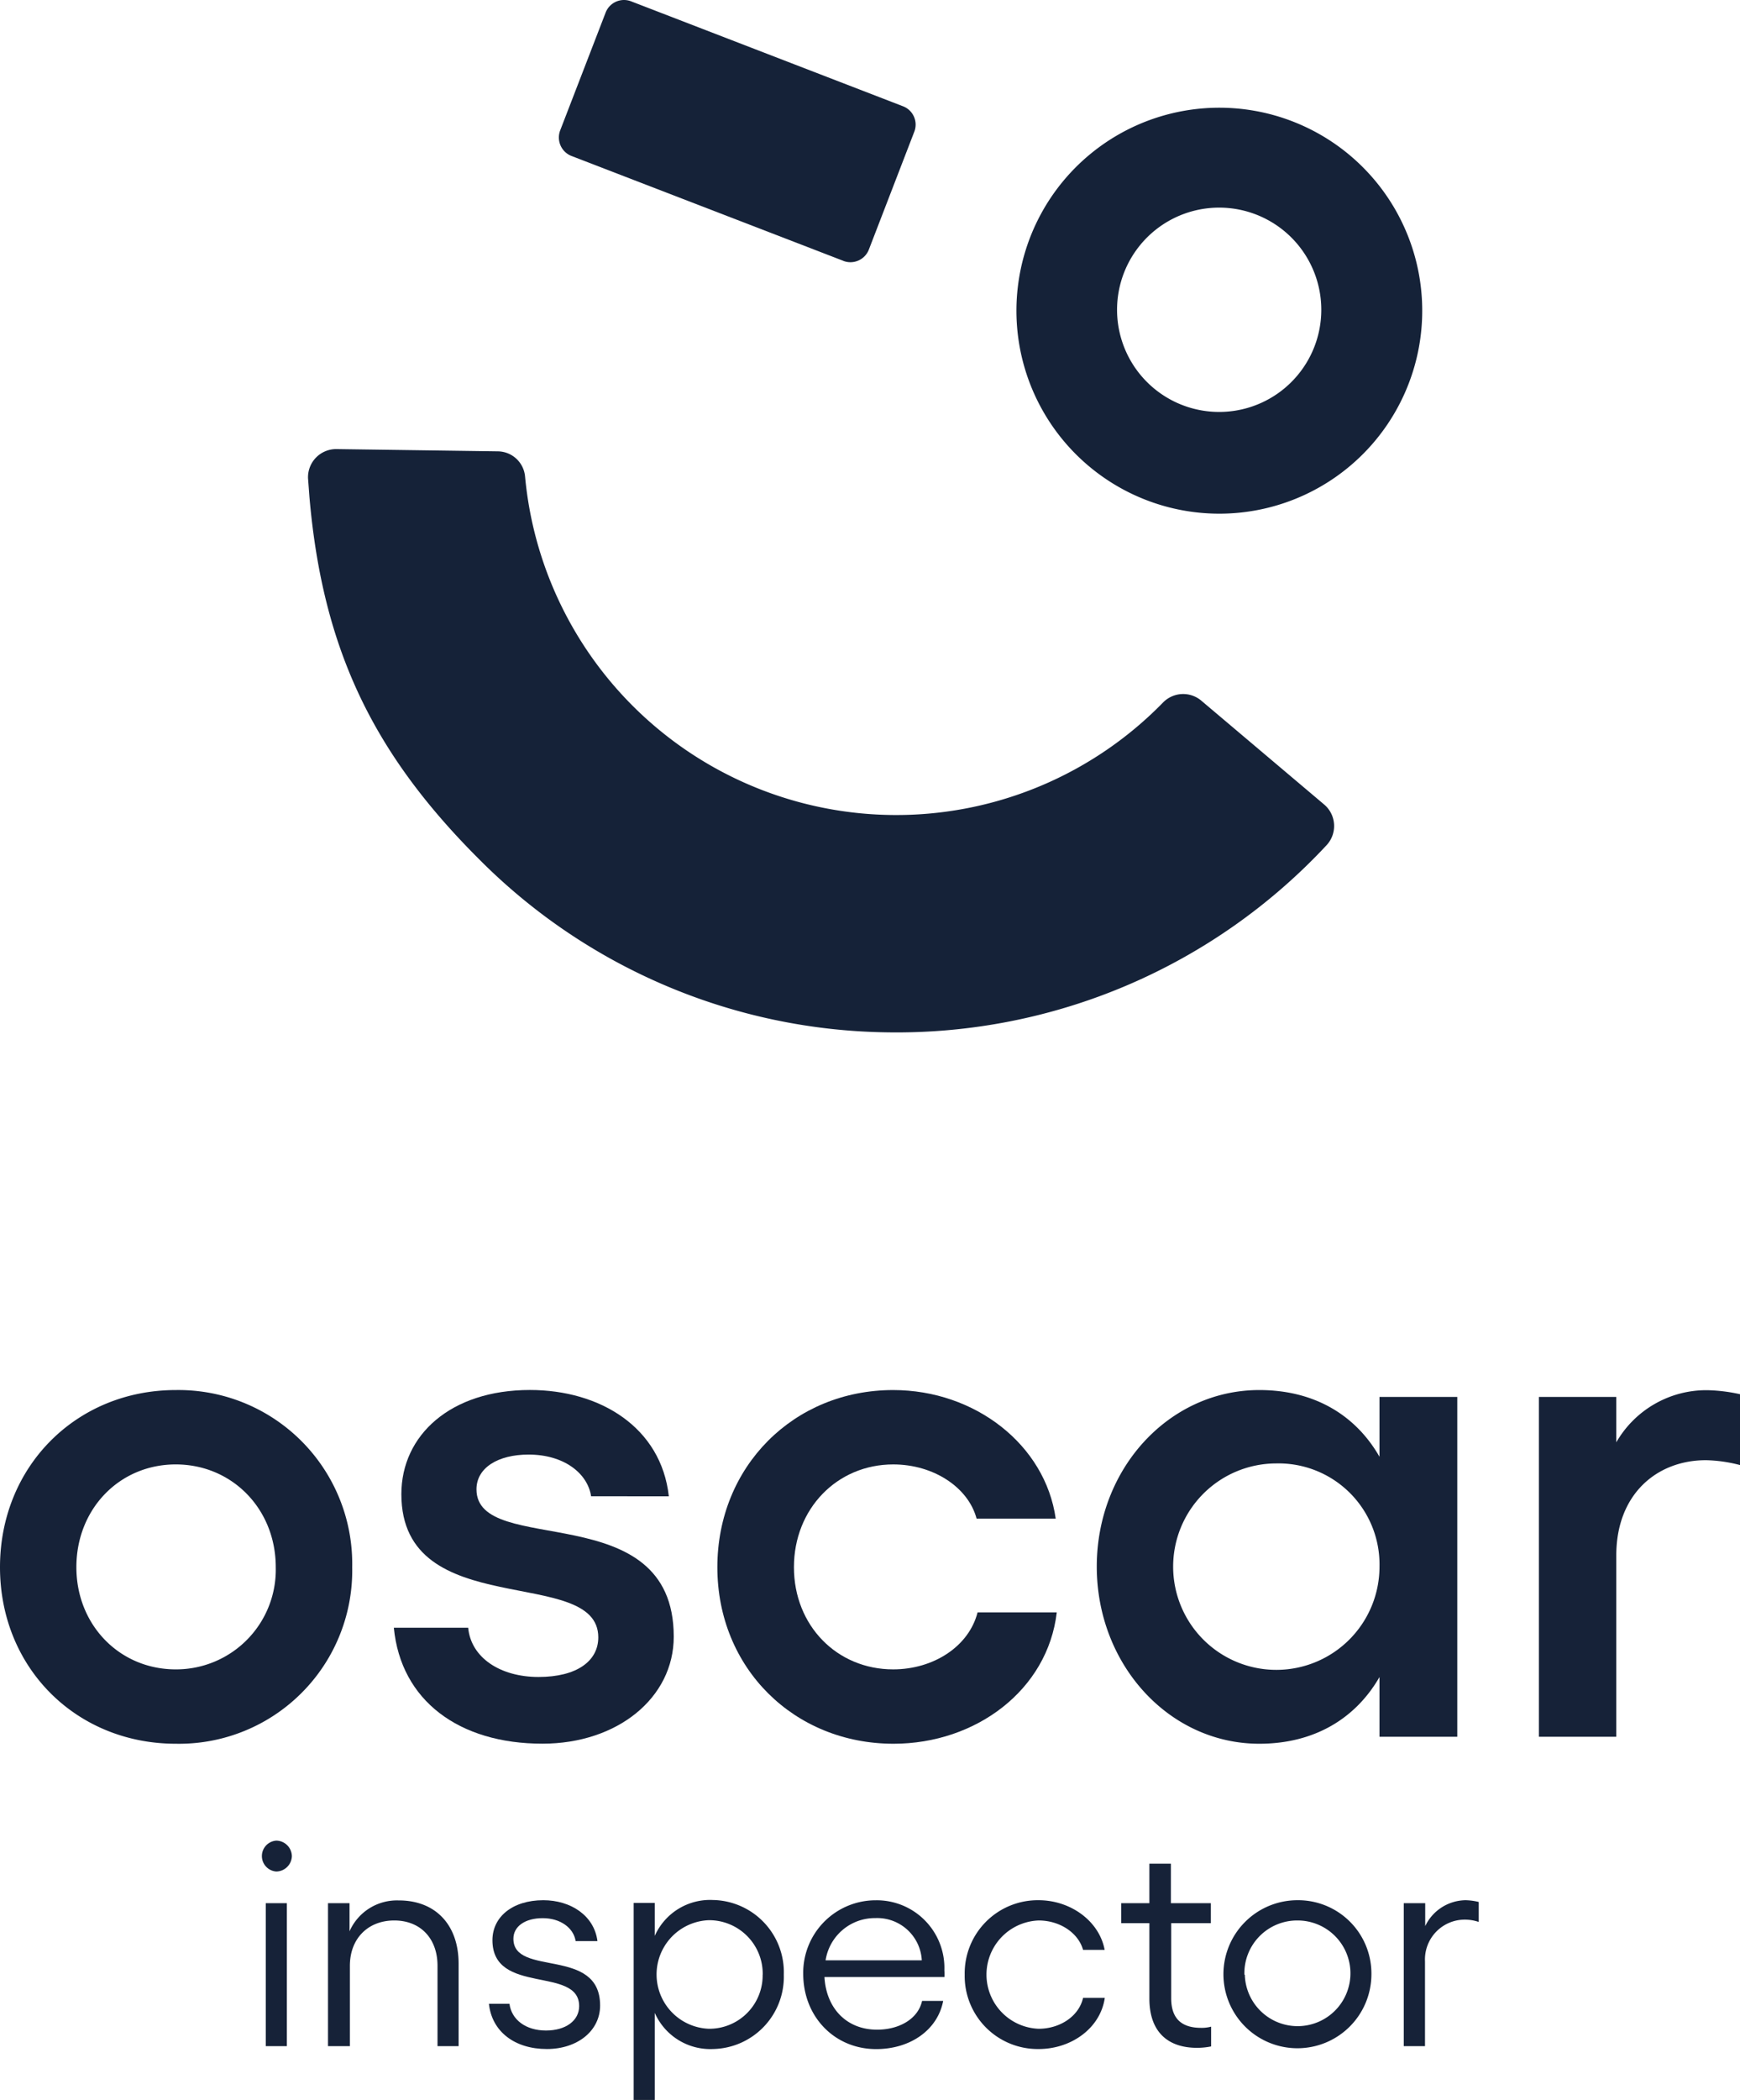
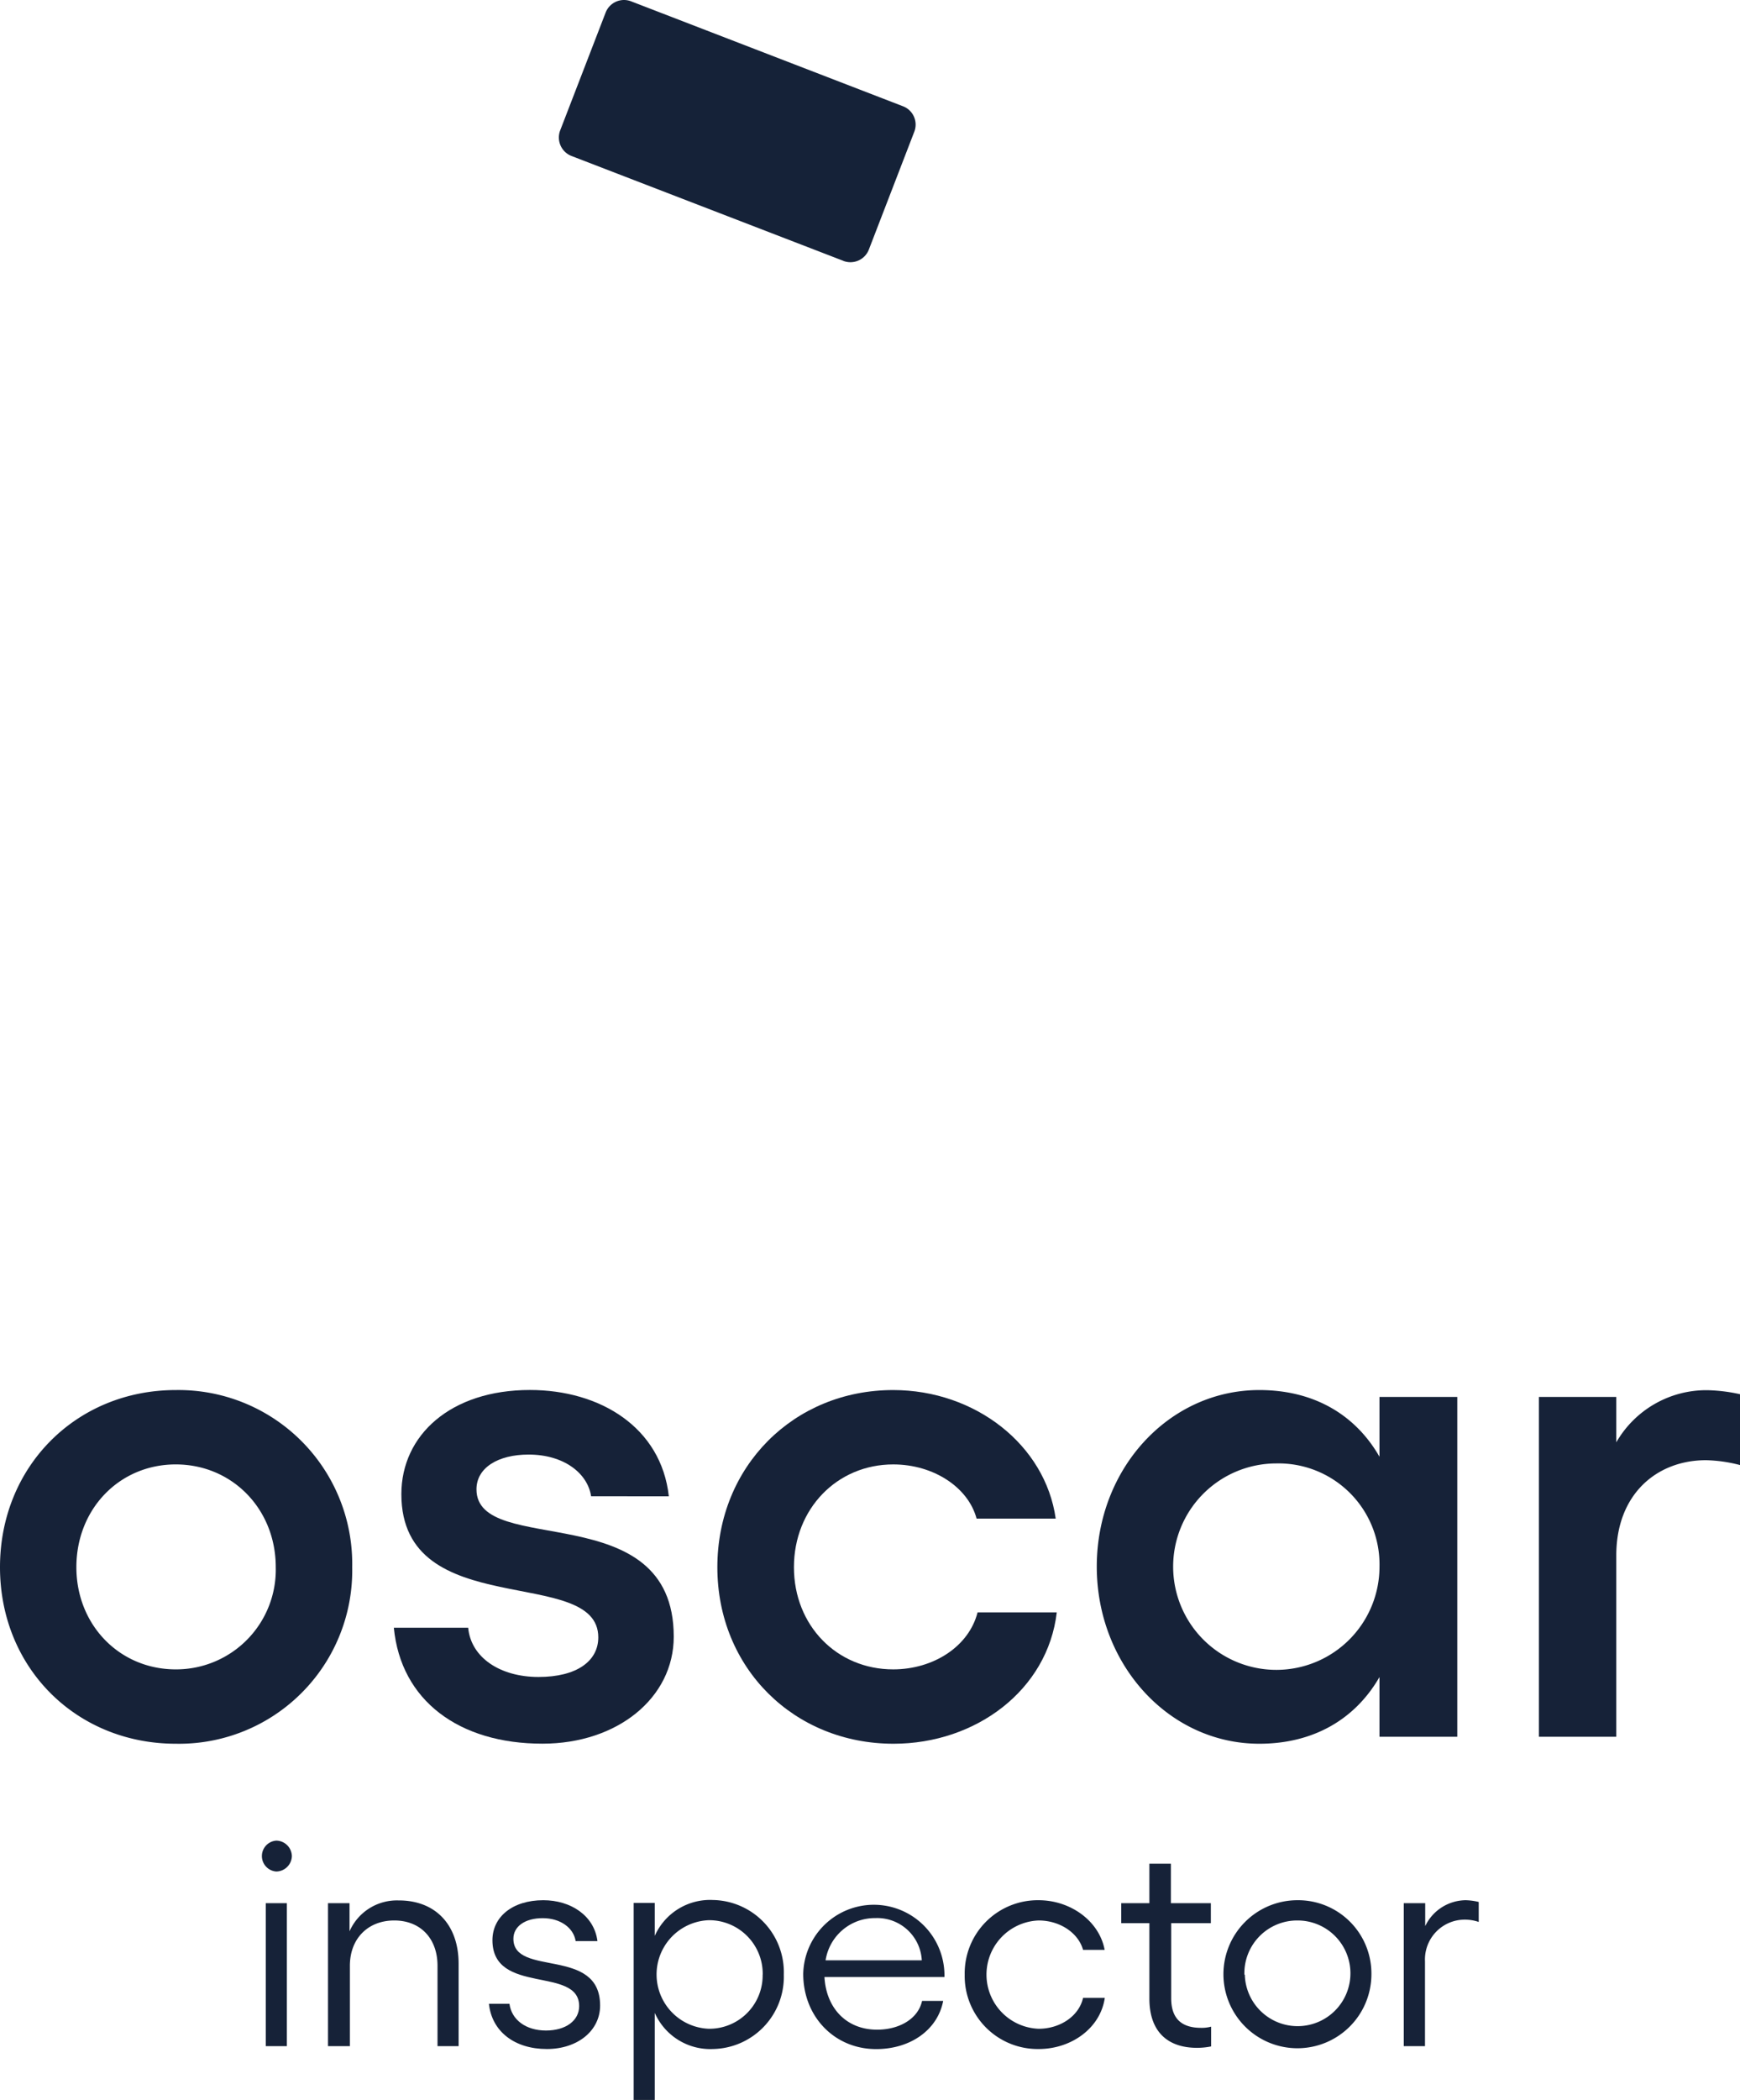
<svg xmlns="http://www.w3.org/2000/svg" viewBox="0 0 247.41 298.47">
  <defs>
    <style>.cls-1{fill:none;}.cls-2{fill:#162238;}.cls-3{clip-path:url(#clip-path);}.cls-4{fill:#152238;}</style>
    <clipPath id="clip-path" transform="translate(0 0)">
      <rect class="cls-1" x="43.8" width="158.53" height="146.73" />
    </clipPath>
  </defs>
  <g id="Layer_2" data-name="Layer 2">
    <g id="Layer_1-2" data-name="Layer 1">
      <path class="cls-2" d="M41.5,263.81A2.25,2.25,0,0,1,39.29,266a2.2,2.2,0,0,1,0-4.39A2.25,2.25,0,0,1,41.5,263.81Zm-.71,6.69v20.32h-3V270.5Z" transform="translate(0 0)" />
      <path class="cls-2" d="M65.21,279.11v11.71h-3V279.4c0-3.89-2.43-6.44-6.15-6.44s-6.31,2.55-6.31,6.44v11.42H46.64V270.5H49.7v4a7.35,7.35,0,0,1,6.94-4.39C61.9,270.08,65.21,273.55,65.21,279.11Z" transform="translate(0 0)" />
      <path class="cls-2" d="M69.52,284.8h2.92c.3,2.29,2.35,3.8,5.19,3.8s4.72-1.42,4.72-3.47c0-5.73-12.33-1.51-12.33-9.37,0-3.3,2.84-5.68,7.23-5.68,3.89,0,7.24,2.17,7.7,5.81h-3.1c-.29-1.88-2.17-3.26-4.68-3.26S73,273.8,73,275.56c0,5.47,12.33,1.08,12.33,9.49,0,3.59-3.22,6.18-7.57,6.18C73.2,291.23,69.94,288.77,69.52,284.8Z" transform="translate(0 0)" />
      <path class="cls-2" d="M111.45,280.66a10.27,10.27,0,0,1-10.07,10.57,8.63,8.63,0,0,1-8.28-5.14v12.38h-3v-28h3v4.68a8.6,8.6,0,0,1,8.28-5.1A10.27,10.27,0,0,1,111.45,280.66Zm-3,0a7.62,7.62,0,0,0-7.65-7.74,7.72,7.72,0,0,0,0,15.43A7.58,7.58,0,0,0,108.44,280.66Z" transform="translate(0 0)" />
-       <path class="cls-2" d="M134.29,281H117.23c.25,4.43,3.13,7.48,7.48,7.48,3.22,0,5.85-1.58,6.4-4.09h3c-.79,4.14-4.68,6.85-9.53,6.85-5.9,0-10.37-4.59-10.37-10.7a10.3,10.3,0,0,1,10.32-10.45,9.62,9.62,0,0,1,9.75,9.95A7.71,7.71,0,0,1,134.29,281Zm-3.22-2.38a6.35,6.35,0,0,0-6.61-6,7.09,7.09,0,0,0-7.07,6Z" transform="translate(0 0)" />
+       <path class="cls-2" d="M134.29,281H117.23c.25,4.43,3.13,7.48,7.48,7.48,3.22,0,5.85-1.58,6.4-4.09h3c-.79,4.14-4.68,6.85-9.53,6.85-5.9,0-10.37-4.59-10.37-10.7A7.71,7.71,0,0,1,134.29,281Zm-3.22-2.38a6.35,6.35,0,0,0-6.61-6,7.09,7.09,0,0,0-7.07,6Z" transform="translate(0 0)" />
      <path class="cls-2" d="M137.17,280.66a10.39,10.39,0,0,1,10.5-10.58c4.6,0,8.65,3,9.4,7.06H154c-.67-2.42-3.3-4.18-6.31-4.18a7.7,7.7,0,0,0,0,15.39c3,0,5.72-1.76,6.31-4.39h3.09c-.62,4.31-4.76,7.27-9.4,7.27A10.38,10.38,0,0,1,137.17,280.66Z" transform="translate(0 0)" />
      <path class="cls-2" d="M166.53,273.34V284c0,3.09,1.67,4.22,4.26,4.22a5.12,5.12,0,0,0,1.42-.17v2.81a10.17,10.17,0,0,1-2,.2c-4.14,0-6.78-2.25-6.78-7V273.34h-4V270.5h4v-5.61h3.06v5.61h5.68v2.84Z" transform="translate(0 0)" />
      <path class="cls-2" d="M195,280.66a10.52,10.52,0,1,1-10.54-10.58A10.42,10.42,0,0,1,195,280.66Zm-18,0a7.51,7.51,0,1,0,7.48-7.7A7.5,7.5,0,0,0,176.94,280.66Z" transform="translate(0 0)" />
      <path class="cls-2" d="M210.26,270.33v2.84a6.08,6.08,0,0,0-2-.33,5.66,5.66,0,0,0-5.64,5.93v12.05H199.6V270.5h3.05v3.26a6.45,6.45,0,0,1,5.73-3.68A8.54,8.54,0,0,1,210.26,270.33Z" transform="translate(0 0)" />
      <path class="cls-2" d="M50.08,222.75A24.63,24.63,0,0,1,25,247.84c-14.13,0-25-10.76-25-25.09s10.86-25.18,25-25.18A24.71,24.71,0,0,1,50.08,222.75Zm-39.22,0c0,8.2,6.13,14.52,14.13,14.52a14.17,14.17,0,0,0,14.22-14.52c0-8.29-6.22-14.61-14.22-14.61S10.86,214.46,10.86,222.75Z" transform="translate(0 0)" />
      <path class="cls-2" d="M56,231.35H66.57c.39,4.24,4.54,7,10,7s8.5-2.27,8.5-5.63c0-10.37-28-2-28-20.35,0-8.39,7-14.81,18.28-14.81,10,0,18.67,5.33,19.75,15.11H84.05c-.49-3.26-3.85-5.93-8.89-5.93-4.35,0-7.41,1.88-7.41,4.94,0,9.78,28.05.79,28.05,20.94,0,8.69-8,15.21-18.66,15.21C65.28,247.84,57,241.72,56,231.35Z" transform="translate(0 0)" />
      <path class="cls-2" d="M102,222.75c0-14.32,10.87-25.18,25-25.18,11.66,0,21.63,7.8,23.11,18.27H138.86c-1.18-4.44-6.12-7.7-11.85-7.7-8,0-14.12,6.32-14.12,14.61S119,237.27,127,237.27c5.73,0,10.77-3.26,12-8.1h11.26c-1.28,11-11.46,18.67-23.21,18.67C112.89,247.84,102,237.08,102,222.75Z" transform="translate(0 0)" />
      <path class="cls-2" d="M207.21,198.55v48.3H196.15v-8.49c-3.46,6-9.39,9.48-17.09,9.48-12.84,0-23.11-11.26-23.11-25.18s10.27-25.09,23.11-25.09c7.7,0,13.63,3.45,17.09,9.48v-8.5Zm-11.06,24.11A14.36,14.36,0,0,0,181.43,208a14.67,14.67,0,1,0,14.72,14.62Z" transform="translate(0 0)" />
      <path class="cls-2" d="M247.41,198.16v10.07a20.71,20.71,0,0,0-4.84-.69c-7,0-12.75,4.84-12.75,13.53v25.78h-11v-48.3h11V205a14.77,14.77,0,0,1,13-7.41A23.74,23.74,0,0,1,247.41,198.16Z" transform="translate(0 0)" />
      <g class="cls-3">
-         <path class="cls-4" d="M173.33,29.51a14.52,14.52,0,1,0,8.61,26.23h0a14.52,14.52,0,0,0-8.61-26.23Zm.08,43.5a29.09,29.09,0,0,1-4.45-.34,28.85,28.85,0,1,1,4.45.34Z" transform="translate(0 0)" />
-         <path class="cls-4" d="M126.22,146.73a83.37,83.37,0,0,1-58-24.51C53.26,107.32,45.89,92.53,44,70.65L43.8,68a4,4,0,0,1,4-4.17l23,.32a3.93,3.93,0,0,1,3.86,3.59A53,53,0,0,0,165.4,99.82a4,4,0,0,1,5.37-.27l17.55,14.83a4,4,0,0,1,.33,5.72,83.54,83.54,0,0,1-62.43,26.63Z" transform="translate(0 0)" />
        <path class="cls-4" d="M119.93,37.08,81.26,22.17a2.82,2.82,0,0,1-1.61-3.63L86.11,1.8A2.8,2.8,0,0,1,89.74.19l38.67,14.92A2.79,2.79,0,0,1,130,18.73l-6.46,16.75a2.81,2.81,0,0,1-3.63,1.6Z" transform="translate(0 0)" />
      </g>
    </g>
  </g>
</svg>